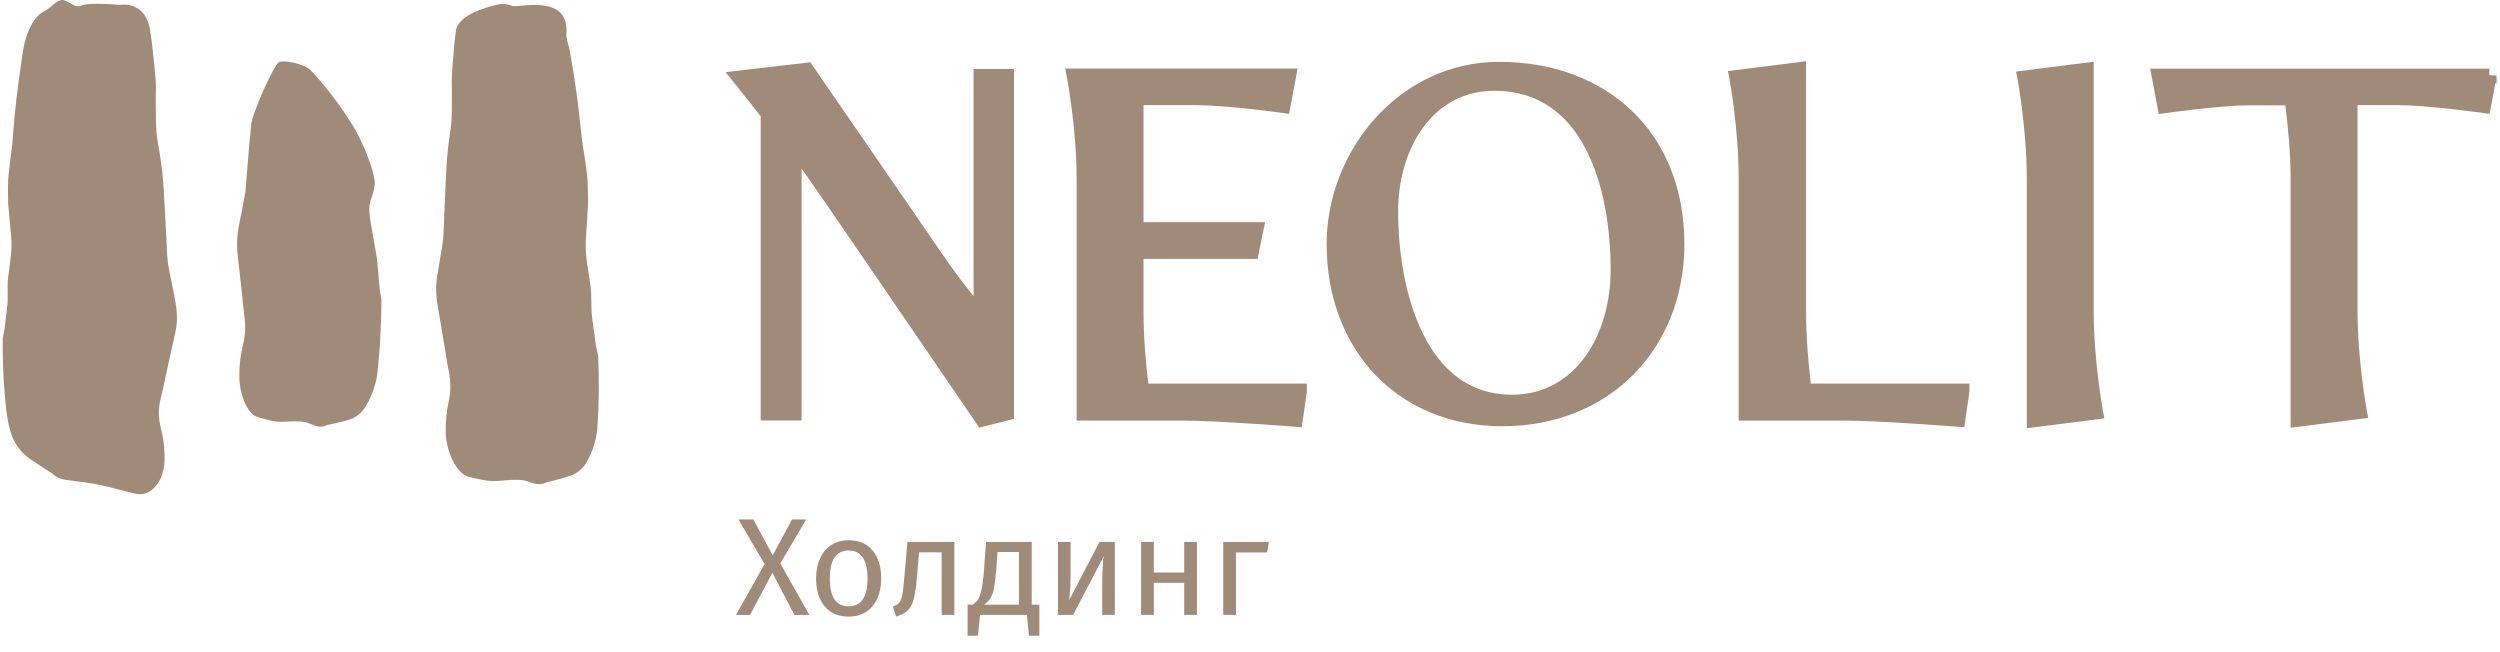
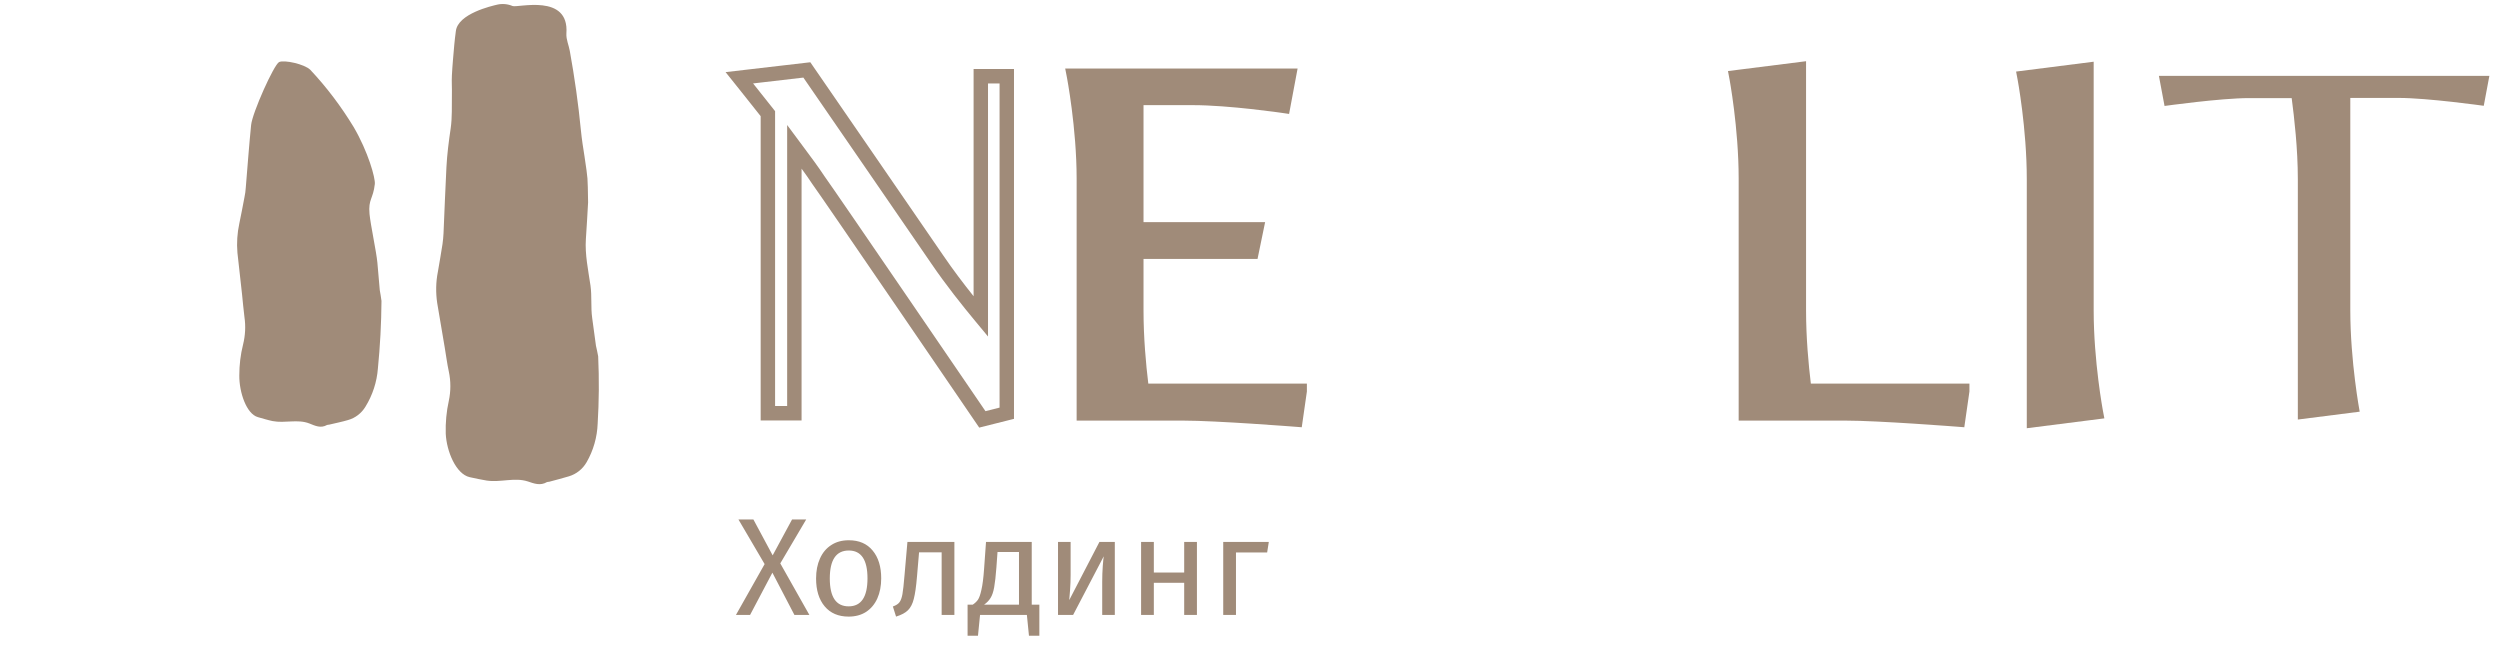
<svg xmlns="http://www.w3.org/2000/svg" width="395" height="103" viewBox="0 0 395 103" fill="none">
  <path d="M123.285 89.016L127.882 97.16H125.518L122.037 90.483L118.512 97.16H116.279L120.811 89.126L116.673 82.076H119.037L122.081 87.746L125.145 82.076H127.379L123.285 89.016ZM134.108 85.36C135.728 85.36 136.983 85.9 137.873 86.98C138.778 88.06 139.23 89.527 139.23 91.38C139.23 92.577 139.026 93.635 138.617 94.555C138.209 95.46 137.618 96.168 136.844 96.678C136.071 97.175 135.151 97.423 134.086 97.423C132.466 97.423 131.203 96.883 130.298 95.803C129.393 94.723 128.941 93.256 128.941 91.402C128.941 90.206 129.145 89.155 129.554 88.25C129.963 87.33 130.554 86.623 131.327 86.126C132.101 85.615 133.028 85.36 134.108 85.36ZM134.108 86.98C132.108 86.98 131.108 88.454 131.108 91.402C131.108 94.336 132.101 95.803 134.086 95.803C136.071 95.803 137.063 94.329 137.063 91.38C137.063 88.447 136.078 86.98 134.108 86.98ZM150.794 85.623V97.16H148.78V87.265H145.212L144.883 91.118C144.752 92.68 144.584 93.847 144.38 94.621C144.19 95.394 143.884 95.993 143.46 96.416C143.052 96.825 142.424 97.16 141.578 97.423L141.074 95.825C141.57 95.65 141.921 95.423 142.125 95.146C142.329 94.869 142.483 94.445 142.585 93.876C142.687 93.307 142.796 92.315 142.913 90.899L143.373 85.623H150.794ZM164.218 95.54V100.444H162.576L162.248 97.16H154.848L154.52 100.444H152.878V95.54H153.688C154.038 95.307 154.316 95.044 154.52 94.752C154.724 94.445 154.907 93.92 155.067 93.176C155.242 92.431 155.381 91.344 155.483 89.914L155.79 85.623H163.014V95.54H164.218ZM161 87.221H157.607L157.432 89.651C157.33 91.008 157.213 92.052 157.081 92.782C156.95 93.511 156.76 94.073 156.512 94.467C156.279 94.861 155.936 95.219 155.483 95.54H161V87.221ZM176.141 97.16H174.149V91.95C174.149 91.074 174.178 90.242 174.237 89.454C174.295 88.666 174.346 88.148 174.39 87.9L169.552 97.16H167.166V85.623H169.158V90.833C169.158 91.607 169.129 92.409 169.07 93.241C169.012 94.059 168.968 94.584 168.939 94.818L173.711 85.623H176.141V97.16ZM187.101 97.16V92.081H182.307V97.16H180.292V85.623H182.307V90.461H187.101V85.623H189.115V97.16H187.101ZM195.284 97.16H193.27V85.623H200.472L200.21 87.287H195.284V97.16Z" fill="#A08B79" />
  <path d="M92.919 31.974C92.811 33.919 92.703 35.836 92.568 37.779C92.406 40.209 92.946 42.721 93.297 45.124C93.54 46.879 93.324 48.499 93.567 50.254C93.756 51.712 93.972 53.17 94.161 54.628C94.188 54.736 94.512 56.194 94.512 56.302C94.674 59.839 94.647 63.403 94.431 66.94C94.35 69.073 93.756 71.179 92.676 73.042C92.055 74.122 91.056 74.905 89.895 75.256C88.869 75.58 87.816 75.823 86.763 76.12C86.655 76.147 86.52 76.12 86.412 76.174C85.359 76.795 84.36 76.39 83.388 76.066C81.309 75.391 79.122 76.255 76.908 75.931C76.017 75.796 75.126 75.58 74.208 75.391C72.048 74.905 70.563 71.314 70.428 68.533C70.374 66.778 70.536 65.023 70.914 63.322C71.238 61.81 71.238 60.217 70.914 58.705C70.644 57.463 70.482 56.167 70.266 54.898C69.861 52.549 69.483 50.227 69.078 47.878C68.835 46.23 68.862 44.556 69.186 42.937C69.429 41.478 69.699 40.02 69.915 38.562C69.996 37.995 70.05 37.428 70.077 36.861C70.239 33.378 70.347 29.895 70.536 26.412C70.644 24.333 70.914 22.281 71.211 20.256C71.454 18.555 71.373 16.746 71.4 14.964C71.427 13.965 71.346 12.912 71.4 11.913C71.481 10.293 71.643 8.673 71.778 7.053C71.832 6.351 71.94 5.649 72.021 4.947C72.318 2.139 77.772 0.924 78.555 0.735C79.365 0.546 80.229 0.627 80.985 0.951C81.768 1.275 89.976 -1.101 89.49 5.298C89.436 6.243 89.868 7.134 90.03 8.052C90.786 12.237 91.38 16.422 91.785 20.607C91.92 21.984 92.136 23.361 92.352 24.711C92.919 28.599 92.838 27.681 92.919 31.974Z" fill="#A08B79" />
  <path d="M60.005 45.849L59.627 41.502C59.465 39.747 58.547 35.535 58.385 33.807C58.169 31.431 58.952 31.485 59.222 29.082C59.33 28.164 58.169 23.979 55.874 20.064C53.903 16.824 51.608 13.773 49.016 11.019C48.098 10.128 44.912 9.426 44.102 9.804C43.292 10.182 39.863 17.823 39.674 19.767C39.35 23.034 39.107 26.328 38.837 29.595C38.81 30.135 38.729 30.675 38.621 31.188C38.378 32.565 38.081 33.942 37.811 35.319C37.487 36.831 37.379 38.397 37.514 39.936C37.757 42.123 38 44.31 38.243 46.497C38.378 47.685 38.459 48.9 38.621 50.088C38.837 51.546 38.756 53.004 38.405 54.435C38 56.028 37.811 57.675 37.811 59.322C37.784 61.941 38.918 65.397 40.754 65.91C41.537 66.126 42.293 66.369 43.076 66.531C45.02 66.909 47.018 66.18 48.881 66.909C49.772 67.26 50.663 67.719 51.662 67.152C51.77 67.098 51.878 67.125 51.986 67.098C52.985 66.855 53.984 66.666 54.983 66.369C56.144 66.045 57.116 65.289 57.737 64.263C58.871 62.427 59.546 60.348 59.708 58.215C60.059 54.678 60.248 51.114 60.275 47.55C60.275 47.415 60.032 45.957 60.005 45.849Z" fill="#A08B79" />
-   <path d="M1.28 32.05C1.442 33.832 1.577 35.614 1.766 37.369C1.982 39.583 1.523 41.77 1.28 43.849C1.091 45.361 1.334 46.846 1.145 48.331C1.01 49.573 0.848 50.788 0.713 52.003C0.713 52.111 0.443 53.272 0.443 53.38C0.389 56.431 0.497 59.455 0.767 62.506C0.929 64.396 1.226 67.771 2.252 69.688C2.873 70.849 3.764 71.875 4.871 72.604C5.843 73.279 6.842 73.9 7.868 74.575C7.976 74.629 8.084 74.683 8.192 74.764C9.245 75.763 10.217 75.79 11.216 75.925C13.349 76.195 15.914 76.519 18.371 77.248C19.397 77.545 20.396 77.761 21.449 78.004C24.041 78.598 25.85 75.763 25.985 73.063C26.066 71.227 25.877 69.418 25.418 67.636C25.013 66.097 24.986 64.504 25.391 62.965C25.715 61.777 25.931 60.535 26.201 59.293C26.714 56.998 27.227 54.676 27.74 52.354C28.118 50.68 27.956 48.871 27.605 47.062C27.308 45.442 26.93 43.822 26.633 42.202C26.525 41.581 26.471 40.96 26.417 40.339C26.201 36.559 26.066 32.752 25.796 28.918C25.634 26.623 25.256 24.355 24.878 22.114C24.554 20.224 24.662 18.199 24.608 16.228C24.581 15.094 24.689 13.933 24.608 12.826C24.473 10.99 24.284 9.181 24.068 7.372C23.987 6.562 23.852 5.779 23.744 4.996C23.339 1.81 21.314 0.271 18.452 0.838C17.453 1.027 19.343 0.838 18.425 0.73C17.507 0.622 13.7 0.433 12.782 0.892C11.891 1.324 10.892 0.217 10.082 0.028C9.056 -0.215 8.138 1.216 7.058 1.729C5.384 2.539 4.385 4.753 3.872 6.832C3.656 7.723 3.548 8.668 3.413 9.559C2.792 13.663 2.306 17.659 2.036 21.601C1.955 22.897 1.766 24.166 1.604 25.435C1.199 28.972 1.253 28.135 1.28 32.05Z" fill="#A08B79" />
-   <path d="M154.965 12.042H159.069V65.286L155.208 66.258C155.208 66.258 131.016 30.807 129.288 28.431C128.208 26.784 126.831 24.975 125.508 23.193V65.286H121.323V17.955C118.866 14.85 116.814 12.285 116.814 12.285L127.479 11.043C127.479 11.043 147.324 39.852 148.08 40.986C150.375 44.361 152.994 47.628 154.965 50.004V12.042Z" fill="#A08B79" />
-   <path fill-rule="evenodd" clip-rule="evenodd" d="M128.419 10.401L127.481 11.047C128.419 10.401 128.419 10.4 128.419 10.401L131.532 14.92C133.404 17.639 135.908 21.275 138.436 24.947C143.473 32.263 148.617 39.74 149.027 40.353C150.576 42.631 152.278 44.864 153.828 46.805V10.907H160.211V66.179L154.717 67.561L154.269 66.905L155.21 66.263C154.269 66.905 154.269 66.905 154.269 66.905L154.268 66.903L153.226 65.377C152.561 64.403 151.61 63.009 150.462 61.329C148.167 57.968 145.089 53.463 141.957 48.883C135.684 39.709 129.22 30.276 128.368 29.105L128.352 29.083L128.337 29.06C127.83 28.287 127.257 27.478 126.649 26.646V66.43H120.185V18.355C119.054 16.926 118.022 15.629 117.258 14.67C116.848 14.155 116.515 13.738 116.284 13.449L115.926 13.001L114.641 11.395L128.03 9.836L128.419 10.401ZM118.987 13.183C119.005 13.205 119.022 13.227 119.04 13.25C119.861 14.28 120.989 15.698 122.218 17.252L122.464 17.563V64.151H124.37V19.751L126.425 22.518C126.635 22.801 126.847 23.086 127.06 23.372C128.171 24.861 129.304 26.381 130.228 27.788C131.167 29.085 137.622 38.506 143.838 47.597C146.971 52.177 150.049 56.683 152.344 60.044C153.492 61.724 154.443 63.118 155.108 64.092L155.703 64.963L157.932 64.402V13.185H156.106V53.166L154.09 50.736C152.111 48.35 149.465 45.051 147.14 41.631L147.134 41.622C146.762 41.065 141.621 33.592 136.559 26.239C134.032 22.567 131.527 18.931 129.655 16.212L126.932 12.258L118.987 13.183Z" fill="#A08B79" />
+   <path fill-rule="evenodd" clip-rule="evenodd" d="M128.419 10.401L127.481 11.047C128.419 10.401 128.419 10.4 128.419 10.401L131.532 14.92C133.404 17.639 135.908 21.275 138.436 24.947C143.473 32.263 148.617 39.74 149.027 40.353C150.576 42.631 152.278 44.864 153.828 46.805V10.907H160.211V66.179L154.717 67.561L154.269 66.905L155.21 66.263C154.269 66.905 154.269 66.905 154.269 66.905L154.268 66.903C152.561 64.403 151.61 63.009 150.462 61.329C148.167 57.968 145.089 53.463 141.957 48.883C135.684 39.709 129.22 30.276 128.368 29.105L128.352 29.083L128.337 29.06C127.83 28.287 127.257 27.478 126.649 26.646V66.43H120.185V18.355C119.054 16.926 118.022 15.629 117.258 14.67C116.848 14.155 116.515 13.738 116.284 13.449L115.926 13.001L114.641 11.395L128.03 9.836L128.419 10.401ZM118.987 13.183C119.005 13.205 119.022 13.227 119.04 13.25C119.861 14.28 120.989 15.698 122.218 17.252L122.464 17.563V64.151H124.37V19.751L126.425 22.518C126.635 22.801 126.847 23.086 127.06 23.372C128.171 24.861 129.304 26.381 130.228 27.788C131.167 29.085 137.622 38.506 143.838 47.597C146.971 52.177 150.049 56.683 152.344 60.044C153.492 61.724 154.443 63.118 155.108 64.092L155.703 64.963L157.932 64.402V13.185H156.106V53.166L154.09 50.736C152.111 48.35 149.465 45.051 147.14 41.631L147.134 41.622C146.762 41.065 141.621 33.592 136.559 26.239C134.032 22.567 131.527 18.931 129.655 16.212L126.932 12.258L118.987 13.183Z" fill="#A08B79" />
  <path d="M205.351 61.778L204.703 66.287C204.703 66.287 192.229 65.315 186.991 65.315H171.25C171.25 65.315 171.25 28.811 171.25 28.217C171.25 20.09 169.684 11.963 169.684 11.963H203.65L202.759 16.715C202.759 16.715 194.308 15.473 188.476 15.473H179.539V36.236H198.493L197.764 39.773H179.539C179.539 39.773 179.539 47.495 179.539 49.034C179.539 53.948 180.025 58.646 180.43 61.751H205.351V61.778Z" fill="#A08B79" />
  <path fill-rule="evenodd" clip-rule="evenodd" d="M168.301 10.824H205.021L203.675 18.002L202.591 17.843L202.568 17.84L202.498 17.83C202.436 17.821 202.344 17.808 202.224 17.791C201.984 17.757 201.634 17.709 201.196 17.651C200.319 17.536 199.089 17.381 197.678 17.227C194.847 16.918 191.326 16.613 188.473 16.613H180.676V35.097H199.889L198.69 40.913H180.676V49.035C180.676 53.385 181.062 57.573 181.432 60.613H206.488V61.861L205.677 67.507L204.612 67.424L204.701 66.288C204.612 67.424 204.612 67.424 204.612 67.424L204.472 67.413C204.38 67.406 204.244 67.396 204.068 67.382C203.718 67.356 203.211 67.318 202.587 67.273C201.338 67.182 199.618 67.06 197.736 66.939C193.957 66.696 189.565 66.456 186.988 66.456H170.108V65.316H171.247C170.108 65.316 170.108 65.316 170.108 65.316V28.218C170.108 24.221 169.722 20.209 169.334 17.188C169.14 15.68 168.947 14.424 168.802 13.546C168.729 13.107 168.669 12.764 168.627 12.53C168.606 12.414 168.59 12.325 168.579 12.266L168.566 12.2L168.563 12.184V12.18L168.301 10.824ZM171.038 13.103C171.042 13.127 171.046 13.151 171.05 13.175C171.199 14.075 171.397 15.358 171.594 16.898C171.989 19.972 172.387 24.088 172.387 28.218V64.177H186.988C189.65 64.177 194.114 64.422 197.882 64.665C199.773 64.787 201.499 64.909 202.752 65C203.119 65.026 203.446 65.051 203.724 65.071L204.038 62.892H179.427L179.298 61.899C178.889 58.769 178.397 54.017 178.397 49.035V39.775C178.397 39.775 178.397 39.774 179.536 39.774L178.397 39.775V38.634H196.833L197.092 37.376H178.397V14.334H188.473C191.453 14.334 195.074 14.65 197.926 14.962C199.357 15.118 200.604 15.275 201.494 15.392C201.615 15.408 201.729 15.423 201.837 15.438L202.275 13.103H171.038Z" fill="#A08B79" />
-   <path d="M236.859 10.906C253.194 10.906 264.993 21.49 264.993 38.555C264.993 54.404 253.761 66.203 237.345 66.203C221.496 66.203 210.75 54.647 210.75 38.555C210.75 24.271 221.901 10.906 236.859 10.906ZM255.624 42.659C255.624 29.375 251.196 13.201 236.103 13.201C225.762 13.201 219.768 22.732 219.768 33.397C219.768 46.196 224.196 63.503 238.884 63.503C249.576 63.503 255.624 53.567 255.624 42.659Z" fill="#A08B79" />
-   <path fill-rule="evenodd" clip-rule="evenodd" d="M232.26 12.503C220.378 14.89 211.888 26.325 211.888 38.557C211.888 46.347 214.486 52.966 218.928 57.63C223.365 62.289 229.708 65.066 237.344 65.066C253.115 65.066 263.852 53.793 263.852 38.557C263.852 30.299 261.004 23.697 256.262 19.157C251.514 14.611 244.778 12.048 236.858 12.048C236.559 12.048 236.263 12.054 235.967 12.065C236.012 12.065 236.057 12.065 236.102 12.065C244.162 12.065 249.386 16.43 252.531 22.422C255.644 28.353 256.762 35.924 256.762 42.661C256.762 48.31 255.198 53.772 252.178 57.852C249.138 61.958 244.627 64.645 238.883 64.645C230.974 64.645 225.865 59.939 222.796 53.759C219.747 47.619 218.627 39.899 218.627 33.4C218.627 27.868 220.179 22.567 223.145 18.618C225.406 15.609 228.483 13.398 232.26 12.503ZM209.609 38.557C209.609 23.75 221.17 9.77 236.858 9.77C245.272 9.77 252.603 12.499 257.838 17.511C263.08 22.529 266.131 29.751 266.131 38.557C266.131 55.02 254.405 67.345 237.344 67.345C229.13 67.345 222.176 64.344 217.278 59.202C212.384 54.064 209.609 46.859 209.609 38.557ZM224.967 19.987C222.351 23.471 220.906 28.267 220.906 33.4C220.906 39.699 222 47.032 224.837 52.745C227.654 58.418 232.103 62.366 238.883 62.366C243.83 62.366 247.69 60.084 250.346 56.496C253.023 52.88 254.483 47.92 254.483 42.661C254.483 36.114 253.388 28.957 250.513 23.481C247.671 18.065 243.135 14.343 236.102 14.343C231.324 14.343 227.565 16.529 224.967 19.987Z" fill="#A08B79" />
  <path d="M310.029 61.779L309.381 66.288C309.381 66.288 296.906 65.316 291.587 65.316H275.846C275.846 65.316 275.846 30.351 275.846 28.218C275.846 20.091 274.361 12.207 274.361 12.207L284.216 10.965C284.216 10.965 284.216 48.306 284.216 49.035C284.216 53.949 284.702 58.647 285.107 61.752H310.029V61.779Z" fill="#A08B79" />
  <path fill-rule="evenodd" clip-rule="evenodd" d="M285.358 10.964H284.219C285.358 10.964 285.358 10.964 285.358 10.964V49.034C285.358 53.385 285.745 57.573 286.114 60.612H311.17V61.86L310.359 67.506L309.294 67.423L309.383 66.287C309.294 67.423 309.294 67.423 309.294 67.423L309.154 67.412C309.062 67.405 308.926 67.395 308.75 67.382C308.4 67.355 307.893 67.317 307.268 67.272C306.018 67.181 304.295 67.06 302.408 66.938C298.62 66.695 294.207 66.455 291.59 66.455H274.709V65.315H275.848C274.709 65.315 274.709 65.316 274.709 65.315V28.217C274.709 24.217 274.343 20.265 273.975 17.304C273.792 15.826 273.608 14.6 273.47 13.746C273.402 13.318 273.345 12.984 273.305 12.757C273.285 12.644 273.27 12.558 273.259 12.501L273.247 12.436L273.244 12.421L273.02 11.227L285.358 9.672V10.964ZM275.689 13.187C275.699 13.251 275.71 13.316 275.72 13.384C275.861 14.261 276.049 15.514 276.237 17.023C276.611 20.037 276.988 24.09 276.988 28.217V64.176H291.59C294.291 64.176 298.775 64.422 302.554 64.664C304.45 64.786 306.178 64.908 307.433 64.999C307.801 65.026 308.128 65.05 308.406 65.071L308.72 62.891H284.109L283.98 61.899C283.571 58.768 283.079 54.017 283.079 49.034V12.256L275.689 13.187Z" fill="#A08B79" />
  <path d="M321.37 66.366C321.37 66.366 321.37 32.967 321.37 28.296C321.37 20.169 319.885 12.285 319.885 12.285L329.659 11.043V49.032C329.659 57.24 331.144 65.124 331.144 65.124L321.37 66.366Z" fill="#A08B79" />
  <path fill-rule="evenodd" clip-rule="evenodd" d="M330.8 9.75V49.033C330.8 53.074 331.166 57.047 331.534 60.017C331.718 61.5 331.901 62.728 332.039 63.584C332.107 64.012 332.164 64.347 332.204 64.573C332.224 64.686 332.24 64.773 332.25 64.83L332.262 64.894L332.265 64.91V64.913L332.489 66.103L320.232 67.66V66.367H321.372C320.232 66.367 320.232 66.367 320.232 66.367V28.297C320.232 24.296 319.866 20.344 319.498 17.384C319.315 15.906 319.131 14.68 318.994 13.825C318.925 13.398 318.868 13.063 318.828 12.837C318.808 12.724 318.793 12.637 318.782 12.58L318.771 12.516L318.768 12.5L318.767 12.497L318.543 11.307L330.8 9.75ZM321.212 13.266C321.222 13.329 321.233 13.395 321.244 13.463C321.385 14.341 321.572 15.594 321.76 17.103C322.134 20.116 322.511 24.169 322.511 28.297V65.073L329.821 64.145C329.81 64.081 329.8 64.014 329.789 63.945C329.648 63.066 329.46 61.811 329.272 60.297C328.898 57.273 328.521 53.2 328.521 49.033V12.337L321.212 13.266Z" fill="#A08B79" />
  <path d="M393.325 11.963L392.434 16.715C392.434 16.715 383.578 15.473 378.988 15.473H371.347V48.953C371.347 57.161 372.832 65.045 372.832 65.045L363.058 66.287V28.298C363.058 23.465 362.491 18.605 362.086 15.5H355.363C350.854 15.5 341.998 16.742 341.998 16.742L341.107 11.99H393.325V11.963Z" fill="#A08B79" />
-   <path fill-rule="evenodd" clip-rule="evenodd" d="M339.734 10.852H393.325V11.858L394.465 11.964V13.13H394.266L393.354 17.995L392.276 17.844L392.178 17.831C392.113 17.822 392.017 17.809 391.892 17.792C391.643 17.758 391.281 17.71 390.833 17.652C389.936 17.536 388.692 17.382 387.306 17.227C384.518 16.917 381.213 16.613 378.988 16.613H372.486V48.954C372.486 52.995 372.852 56.968 373.22 59.938C373.404 61.421 373.588 62.65 373.725 63.506C373.794 63.934 373.851 64.268 373.891 64.495C373.91 64.608 373.926 64.694 373.936 64.752L373.948 64.816L373.951 64.831L373.952 64.835L374.176 66.024L361.919 67.582V28.299C361.919 24.025 361.467 19.716 361.083 16.64H355.363C353.179 16.64 349.895 16.944 347.116 17.254C345.735 17.409 344.494 17.563 343.598 17.679C343.15 17.737 342.789 17.785 342.54 17.819C342.415 17.836 342.319 17.849 342.254 17.858L342.156 17.871L341.078 18.023L339.734 10.852ZM342.918 15.469C343.039 15.454 343.168 15.437 343.306 15.419C344.211 15.302 345.466 15.146 346.863 14.99C349.639 14.679 353.038 14.362 355.363 14.362H363.086L363.216 15.354C363.622 18.468 364.197 23.389 364.197 28.299V64.995L371.507 64.066C371.497 64.002 371.486 63.936 371.475 63.867C371.334 62.988 371.146 61.733 370.959 60.218C370.584 57.194 370.208 53.121 370.208 48.954V14.335H378.988C381.353 14.335 384.771 14.652 387.559 14.963C388.961 15.119 390.218 15.275 391.125 15.392C391.263 15.41 391.393 15.427 391.514 15.443L391.947 13.13H342.48L342.918 15.469Z" fill="#A08B79" />
</svg>